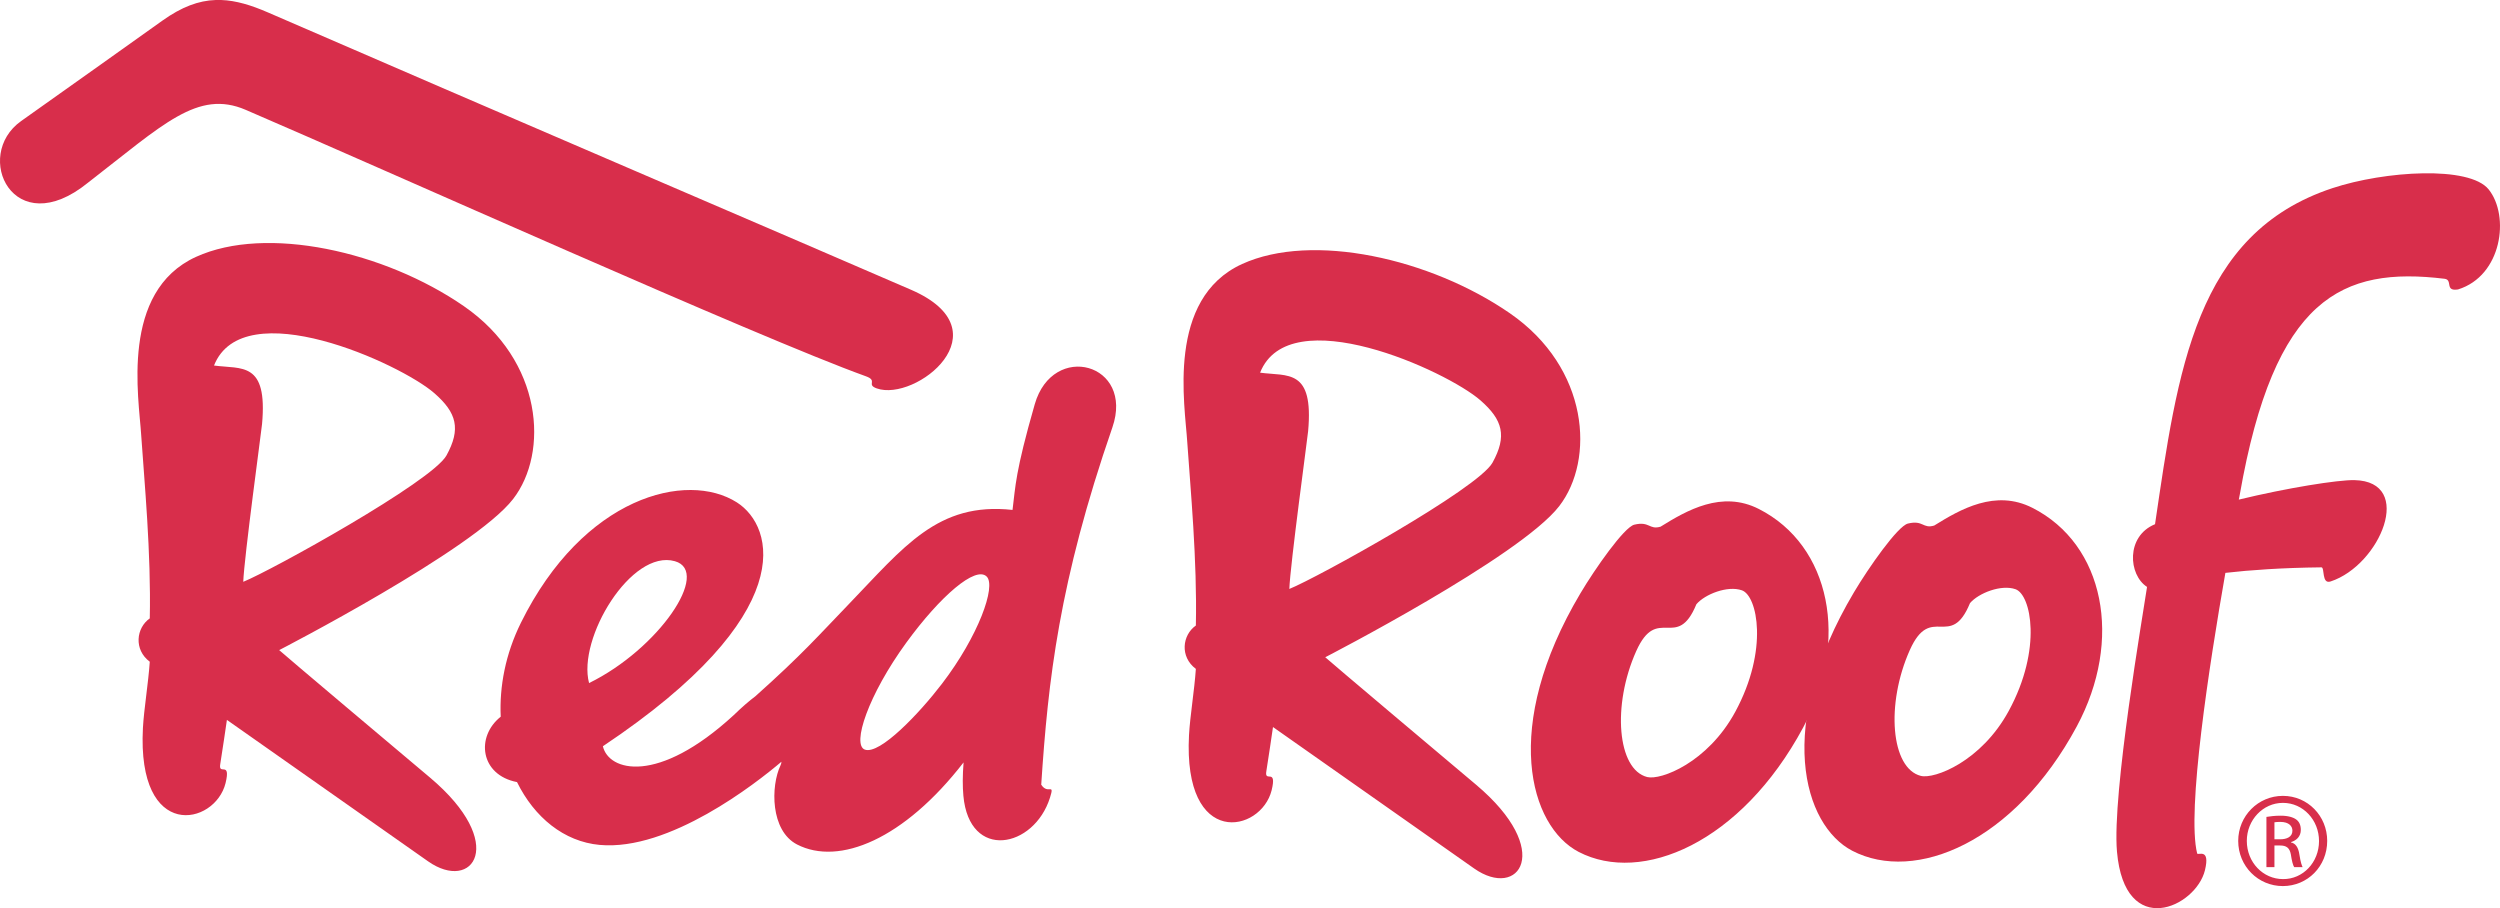
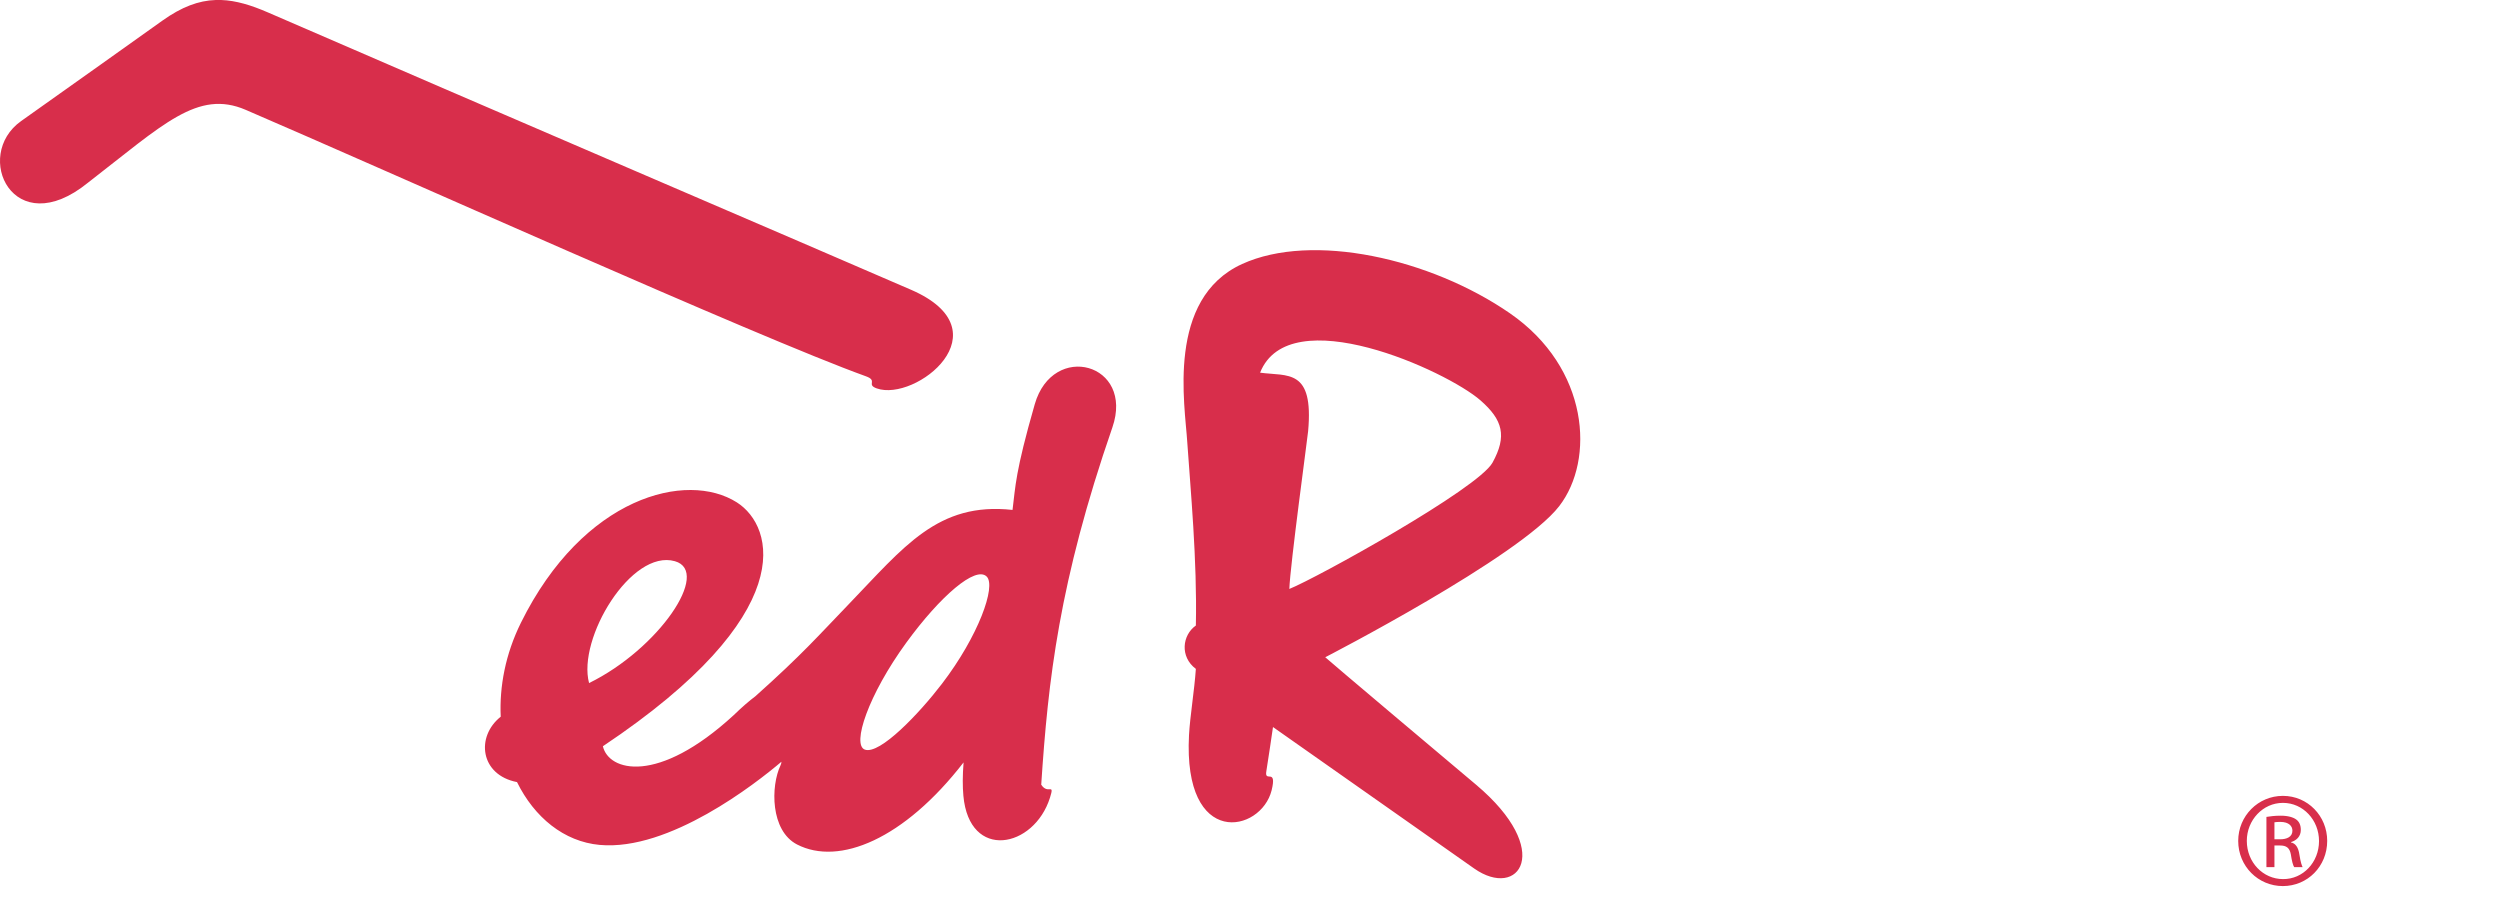
<svg xmlns="http://www.w3.org/2000/svg" width="727.436" height="264.26" viewBox="0 0 7577.46 2752.71" shape-rendering="geometricPrecision" text-rendering="geometricPrecision" image-rendering="optimizeQuality" fill-rule="evenodd" clip-rule="evenodd">
  <defs>
    <style>.fil0{fill:#d82e4b;fill-rule:nonzero}</style>
  </defs>
  <g id="Layer_x0020_1">
    <g id="_1889185813344">
-       <path class="fil0" d="M6160.08 1539.2c-112.11-56.86-217.85 4.23-297.55 53.74-34.87 10.49-32.97-17.44-79.72-6.01-31.01 7.62-119.18 133.77-163.39 208.16-240.93 405.07-153.84 706.48-5.08 783.66 190.48 99 491.67-26.06 680.34-377.07 140.97-262.32 83.94-551.71-134.6-662.48zm-371.35 430.88c64.11-143.26 123.12 1.96 182.27-141.98 25.81-30.39 94.72-57.55 138.1-42.14 46.71 16.42 81.73 180.14-20.35 368.33-83.57 154.19-225.9 207.83-266.76 197.42-90.63-22.85-106.88-217.13-33.26-381.63z" />
-       <path class="fil0" d="M5330.82 1542.59c-112.18-56.96-217.86 4.23-297.61 53.73-34.82 10.48-32.91-17.34-79.74-6.01-30.94 7.62-119.15 133.79-163.32 208.16-240.74 405.16-153.76 706.42-5.15 783.66 190.46 99.01 491.71-26.05 680.41-377.15 140.94-262.24 83.89-551.63-134.59-662.39zm-371.44 430.88c64.14-143.25 123.12 1.94 182.32-142 25.74-30.37 94.73-57.52 138.08-42.21 46.76 16.5 81.78 180.23-20.3 368.42-83.7 154.26-225.89 207.84-266.85 197.51-90.54-22.93-106.88-217.22-33.26-381.72zM7543.13 574.18c-58.18-72.61-314.62-56.33-473.05-4.07-416.72 137.37-469.51 553.88-538.23 1018.76-88.93 36.39-80.89 153.67-24.2 190.06-11.59 79.28-106.54 627.7-91.14 802.35 23.61 268.5 239.48 168.65 266.68 56.27 16.74-69.37-21.79-43.57-23.65-50.84-31.9-127.61 36.54-570.59 85.55-850.34 74.64-8.54 170.41-15.39 291.04-16.76 10.66-.07 0 52.05 27.84 42.81 150.36-49.33 256.4-303.17 72.23-307.17-50.19-1-204.52 23.71-350.42 59.07 1.87-9.72 3-15.49 3-15.49 104.77-597.4 309.5-691.59 620.82-653.85 25.8 3.39-.89 38.68 40.48 32.37 133.43-41.3 157.65-222.49 93.04-303.18zM1405.95 927.93C1164.81 761.48 806.87 681.6 594.3 778.49c-230.92 105.32-173.15 427.92-166.37 539.95 9.62 141.14 30.35 357.78 26.04 555.87-41.06 28.76-49.25 94.5 0 131.4-4.42 65.24-17.64 143.68-20.75 200.55-18.46 345.57 218.43 296.5 250.45 167.38 17.07-70.15-22.59-20.81-15.99-58.13 3.17-17.34 20.09-133.53 20.09-133.53s22.54 16.17 609.7 428.68c135.87 95.53 243.49-53.82 5.86-253.85-438.32-368.93-457.13-386.36-457.13-386.36s590.35-304.31 709.08-457.98c108.74-140.71 90.91-418.72-149.32-584.53zm-52.7 452.54c-43.66 79.28-533.83 350.24-615.94 382.98 2.48-71.83 55.37-460.25 56.95-478.18 17.43-190.9-61.84-165.94-145.61-177.37 88.52-223.06 564.79-6.09 667.74 83.74 68.55 59.78 80.81 108.77 36.86 188.83z" />
      <path class="fil0" d="M4576.57 949.59c-241.12-166.44-599.07-246.33-811.62-149.44-230.93 105.31-173.15 427.92-166.38 539.96 9.62 141.14 30.35 357.76 26.05 555.86-41.07 28.77-49.26 94.53 0 131.41-4.43 65.24-17.65 143.68-20.76 200.54-18.47 345.59 218.42 296.52 250.45 167.39 17.06-70.15-22.59-20.82-16-58.14 3.18-17.34 20.09-133.52 20.09-133.52s22.51 16.15 609.69 428.68c135.88 95.54 243.53-53.81 5.87-253.86-438.32-368.94-457.16-386.37-457.16-386.37s590.4-304.28 709.11-457.95c108.73-140.72 90.88-418.74-149.35-584.55zm-52.67 452.54c-43.67 79.28-533.83 350.23-615.94 382.97 2.49-71.84 55.38-460.23 56.94-478.17 17.43-190.9-61.81-165.93-145.58-177.36 88.51-223.06 564.74-6.1 667.73 83.73 68.54 59.78 80.8 108.78 36.85 188.83zM2621.24 2272.02c-39.94-14.73 10.33-165.7 125.83-324.27 103.25-141.65 210.07-233.39 243.56-200.22 29.4 29.11-25.16 180.68-135.41 324.78-68.25 89.37-188.66 216.28-233.97 199.71zm-835.8-201.66c-36.01-134.71 127.9-406.94 260.1-369.35 110.78 31.31-49.55 266.2-260.1 369.35zm1350.86-845.08c-59.39 206.81-58.25 248.35-67.36 320.29-227-25.07-329.87 113.12-497.22 286.59-91.01 94.35-139.24 150.45-282.24 278.23-18.24 13.63-39.58 31.9-65.65 57.2-230.65 212.14-379.16 169.83-396.52 94.26 598.75-399.82 521.18-665.69 406.17-739.06-152.02-96.7-465.2-17.93-654.59 364.71-47.06 95.2-65.43 193.53-61.24 284.83-76.31 60.5-62.32 176.6 49.4 198.17 52.4 106.55 142.09 180.49 250.57 190.41 210.92 19.29 473.55-186.33 550.84-252.09-.01 3.05-.64 6.52-2.59 10.59-30.25 63.3-31 198.43 50.06 240.23 127.1 65.49 324.17-15.65 504.61-248.79-3.12 40.21-3.14 72.87-.57 101.03 17.82 197.77 214.06 159.69 262.55 5.68 14.7-47.06-5.85-7.36-26.59-39.17 20.92-316.89 53.85-614.76 215.65-1082.87 67.15-194.54-180.32-261.56-235.28-70.23zM2657.42 1177.25c117.61 41.72 391.3-174.01 104.27-298.83C2469.97 751.62 1458.1 318.38 812.71 37.95 760.83 15.42 715.12 1.61 670.52.01h-17.05c-51.73 1.84-102.86 20.85-161.39 62.61-78.56 56.23-280.39 199.57-428.02 304.29-147.72 104.68-23.14 369.8 202.2 187.14 228.2-176.47 332.66-283.77 478.37-221.15 420.68 180.72 1554.11 690.31 1879.87 807.59 37.77 13.63-.3 24.96 32.92 36.77zM6893.78 2543.87h17.42c19.98 0 37.07-7.29 37.07-26.06 0-13.21-9.72-26.65-37.07-26.65-7.79 0-13.19.59-17.42 1.18v51.54zm0 84.36h-24.28v-152.22c12.59-1.87 24.87-3.65 43.03-3.65 22.97 0 38.17 4.91 47.25 11.5 9.14 6.69 13.96 16.93 13.96 31.56 0 19.98-13.36 32.16-29.7 36.91v1.16c13.31 2.46 22.38 14.67 25.46 37.07 3.64 23.69 7.29 32.67 9.65 37.66h-25.47c-3.62-4.99-7.26-18.87-10.22-38.83-3.64-19.47-13.37-26.74-32.75-26.74h-16.93v65.57zm25.46-194.72c-59.99 0-109.19 51.64-109.19 115.26 0 64.9 49.2 115.75 109.7 115.75 60.63.61 109.17-50.85 109.17-115.25 0-64.13-48.54-115.76-109.17-115.76h-.51zm.51-21.23c74.56 0 133.96 60.67 133.96 136.49 0 76.91-59.41 136.92-134.47 136.92-74.63 0-135.27-60.01-135.27-136.92 0-75.83 60.64-136.49 135.27-136.49h.51z" />
    </g>
  </g>
</svg>